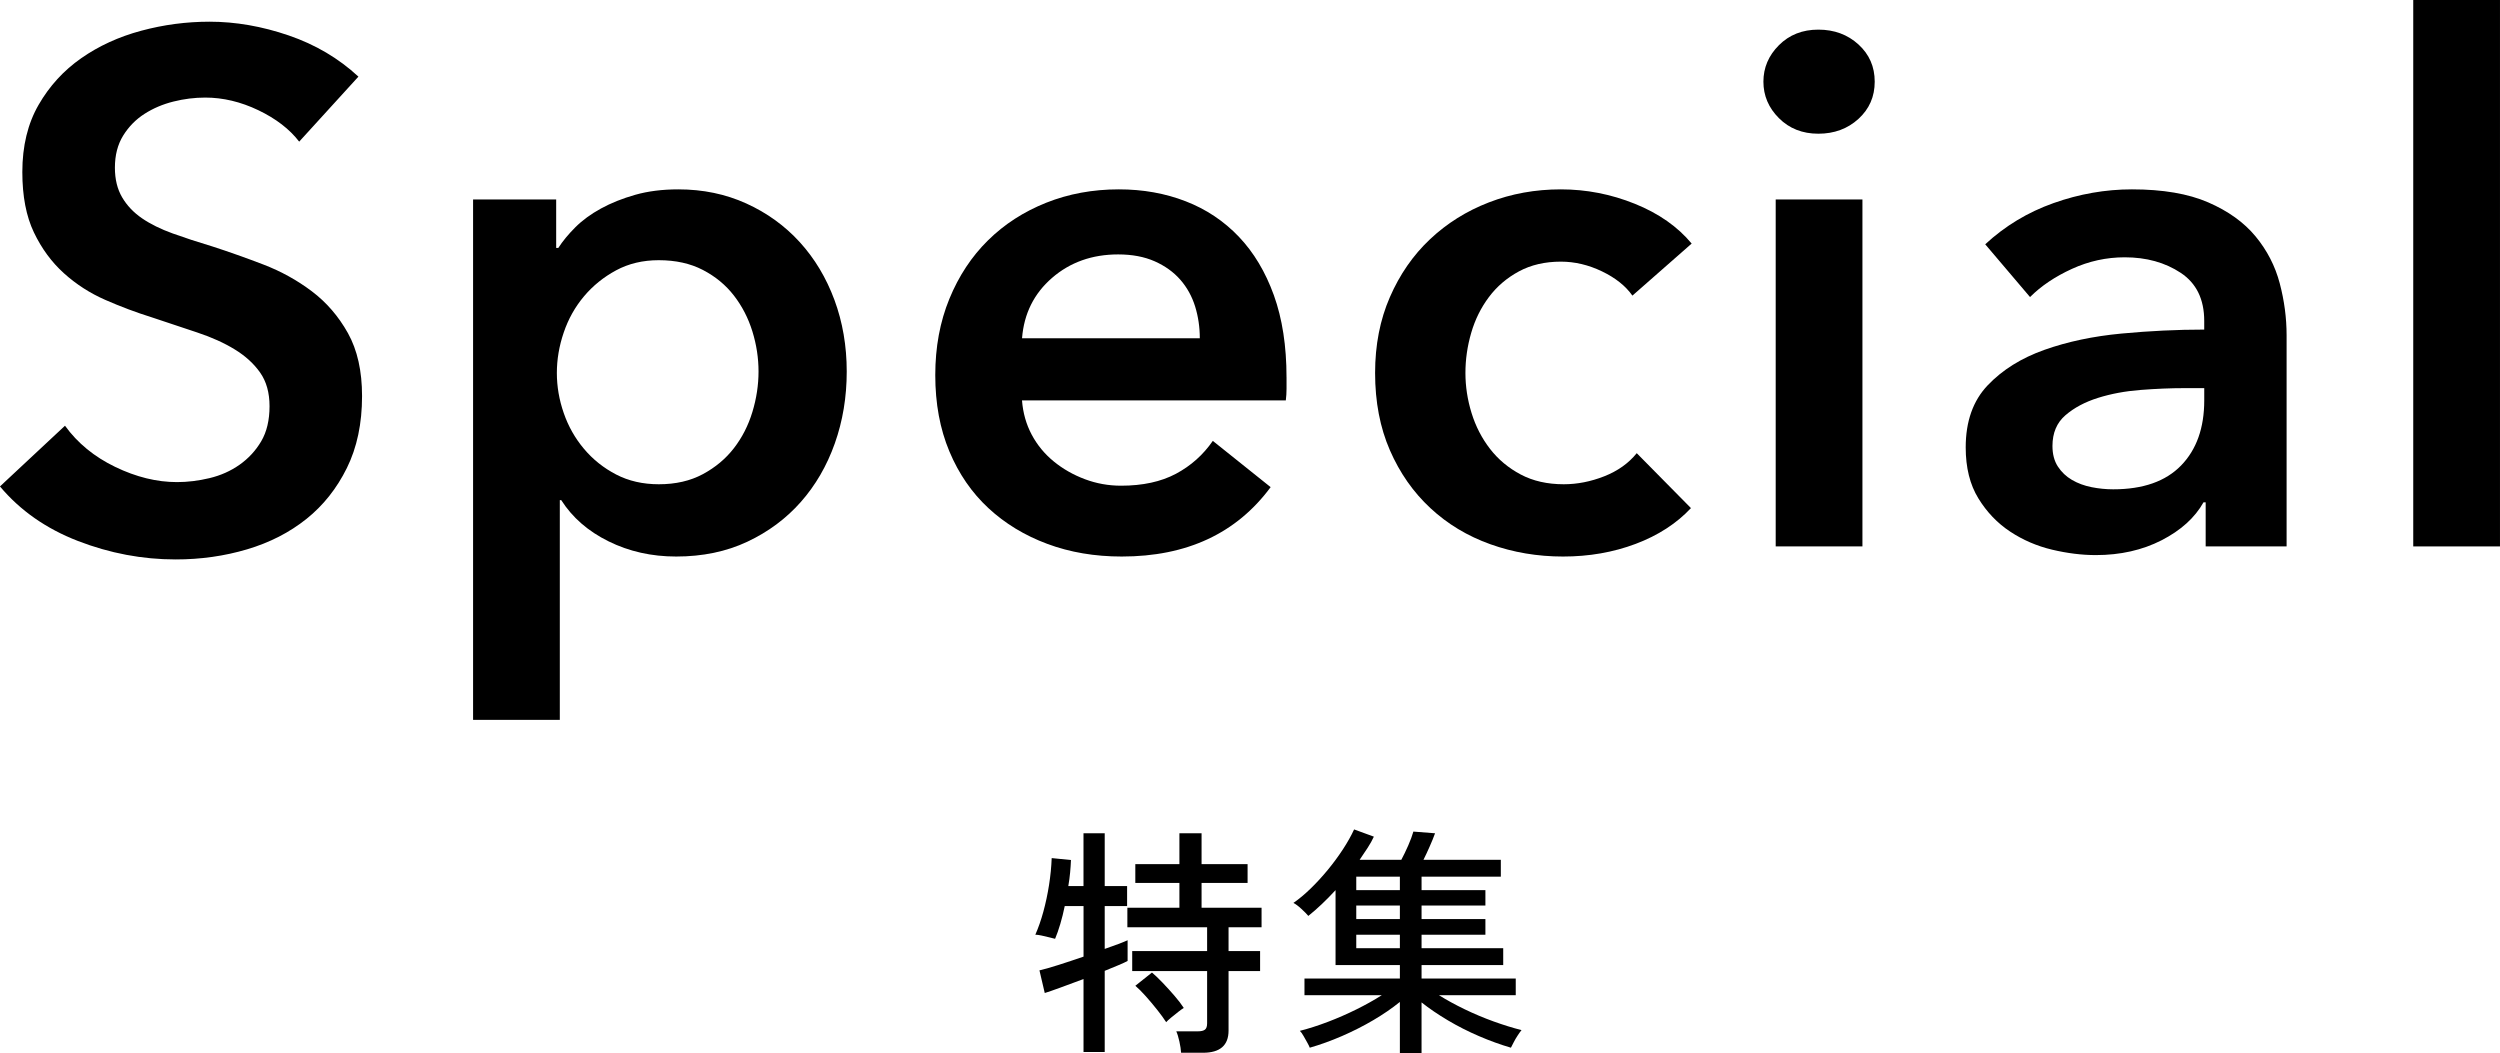
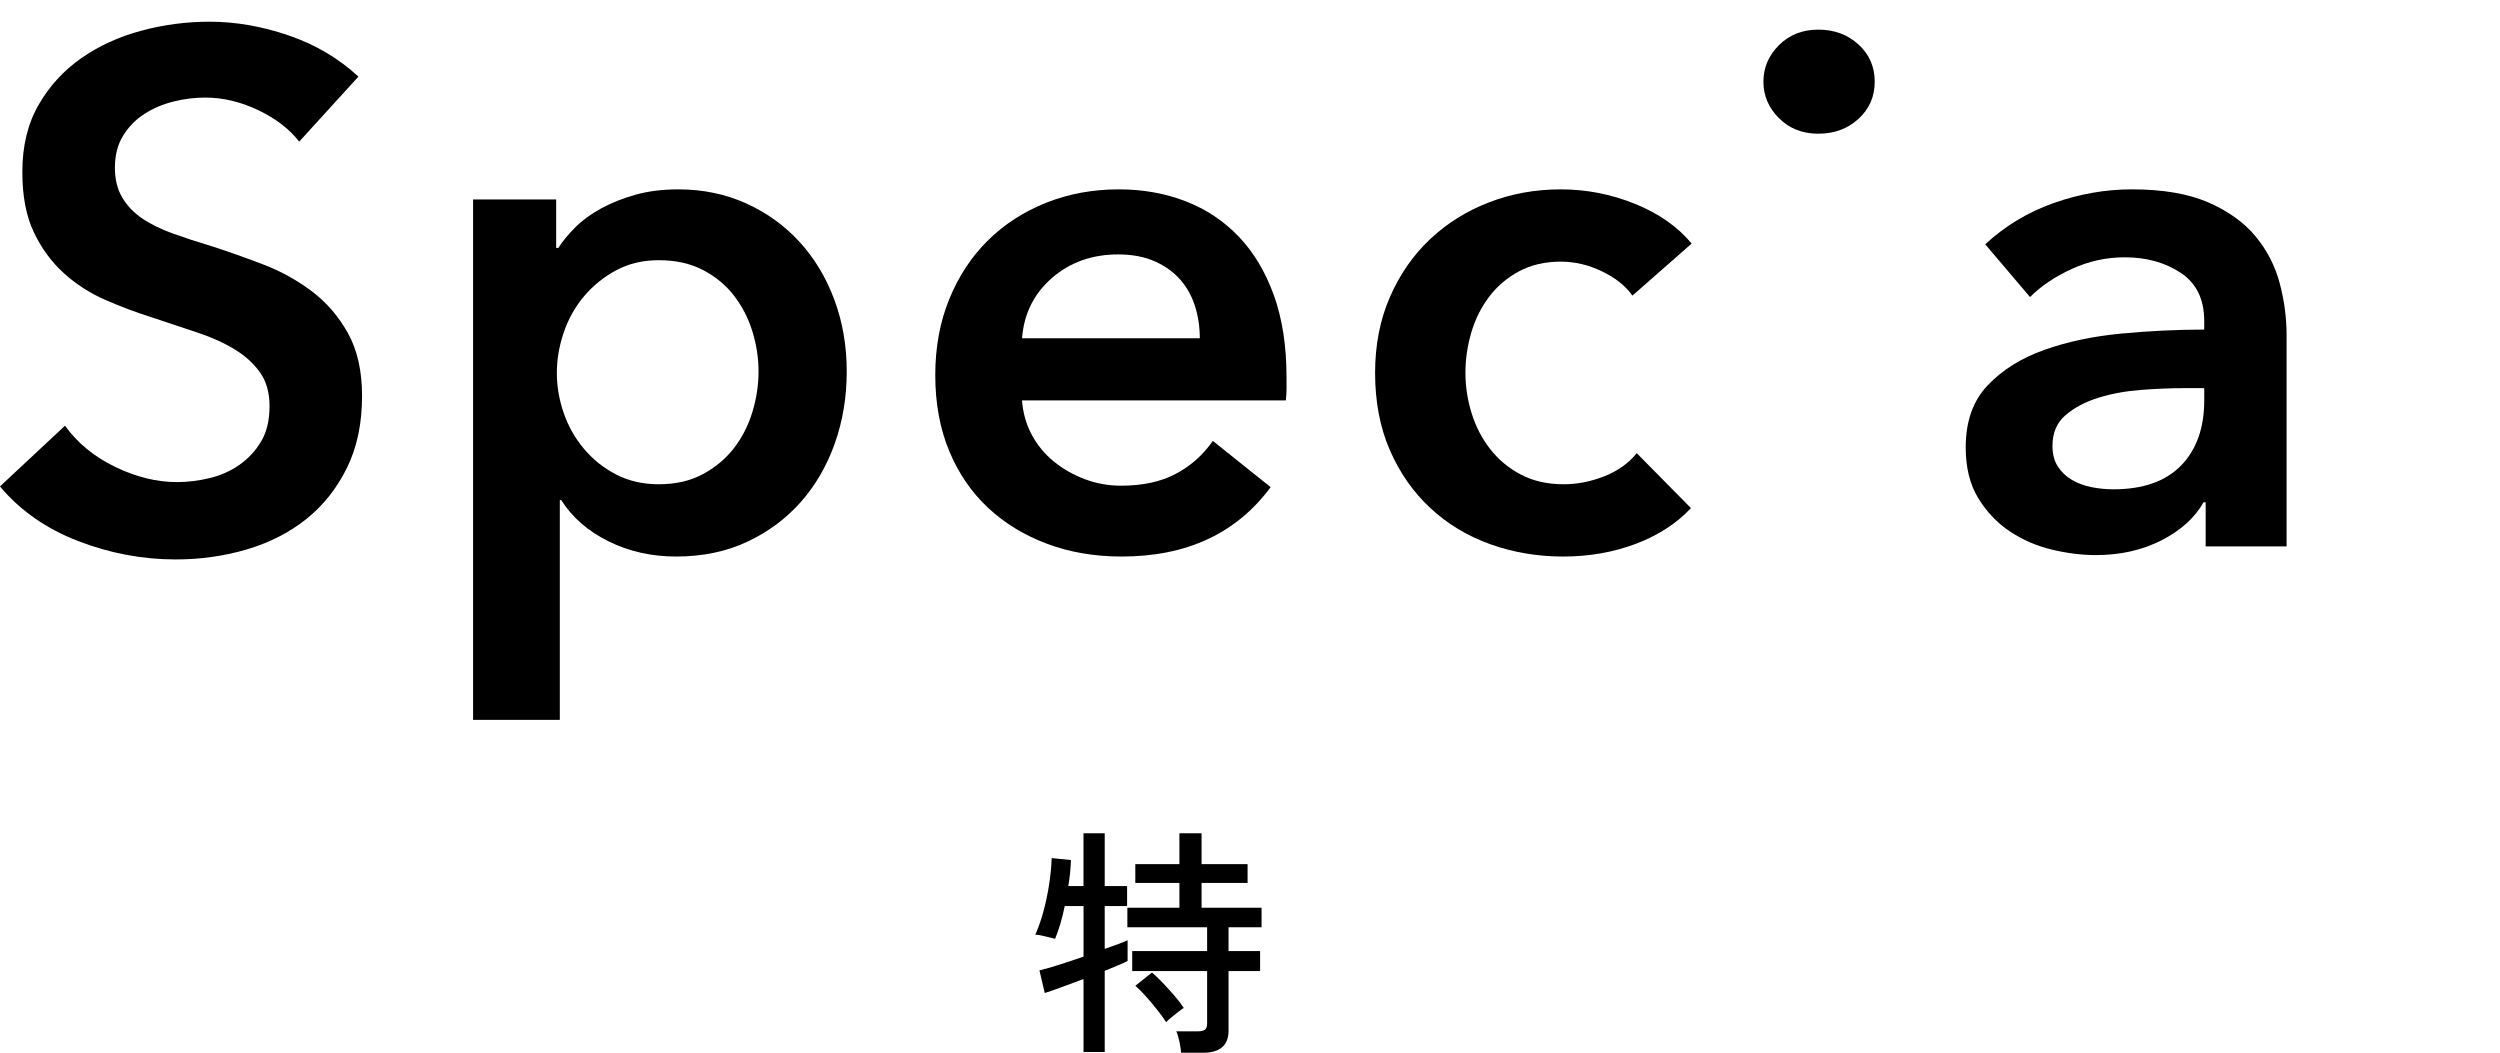
<svg xmlns="http://www.w3.org/2000/svg" width="124.52" height="52.448" viewBox="0 0 124.52 52.448">
  <g id="_イヤー_1" data-name="レイヤー 1" />
  <g id="_イヤー_2" data-name="レイヤー 2">
    <g id="_集" data-name="特集">
      <g>
        <g>
          <path d="M53.968,52.4v-3.636c-.407,.152-.792,.294-1.151,.426-.36,.132-.62,.222-.78,.27l-.264-1.128c.216-.048,.525-.136,.93-.264,.404-.128,.826-.268,1.266-.42v-2.52h-.936c-.064,.312-.138,.61-.222,.894s-.171,.53-.259,.738c-.063-.016-.16-.04-.288-.072s-.256-.062-.384-.09c-.128-.028-.231-.042-.312-.042,.151-.344,.286-.728,.401-1.152,.116-.424,.21-.866,.282-1.326,.072-.46,.116-.906,.132-1.338l.96,.096c-.008,.2-.021,.408-.042,.624-.02,.216-.05,.44-.09,.672h.756v-2.628h1.057v2.628h1.115v.996h-1.115v2.136c.256-.088,.483-.17,.684-.246,.2-.076,.353-.138,.456-.186v1.032c-.104,.056-.256,.126-.456,.21s-.428,.178-.684,.282v4.044h-1.057Zm4.86,.036c-.008-.152-.036-.338-.084-.558-.048-.22-.101-.39-.156-.51h1.08c.16,0,.276-.028,.349-.084,.071-.056,.107-.16,.107-.312v-2.604h-3.731v-.996h3.731v-1.188h-3.972v-.972h2.592v-1.236h-2.196v-.936h2.196v-1.536h1.104v1.536h2.292v.936h-2.292v1.236h2.988v.972h-1.644v1.188h1.571v.996h-1.571v2.964c0,.736-.425,1.104-1.272,1.104h-1.092Zm-.744-1.524c-.112-.176-.26-.38-.444-.612-.184-.232-.374-.458-.569-.678-.196-.22-.37-.394-.522-.522l.828-.66c.145,.12,.318,.286,.522,.498s.403,.432,.6,.66,.35,.43,.462,.606c-.056,.032-.146,.096-.27,.192-.124,.096-.246,.194-.366,.294s-.2,.174-.24,.222Z" />
-           <path d="M69.725,52.448v-2.544c-.384,.312-.824,.614-1.32,.906-.496,.292-1.016,.556-1.56,.792s-1.08,.43-1.608,.582c-.023-.064-.065-.15-.126-.258-.06-.108-.122-.218-.186-.33-.064-.112-.124-.196-.181-.252,.44-.112,.902-.26,1.387-.444,.483-.184,.96-.392,1.428-.624,.468-.232,.89-.468,1.266-.708h-3.852v-.828h4.752v-.672h-3.204v-3.732c-.464,.504-.916,.932-1.356,1.284-.071-.088-.186-.204-.342-.348-.155-.144-.29-.244-.401-.3,.279-.192,.567-.432,.863-.72,.296-.288,.582-.6,.858-.936s.525-.676,.75-1.02c.224-.344,.408-.672,.552-.984l.984,.36c-.08,.176-.183,.36-.307,.552s-.258,.392-.401,.6h2.076c.111-.208,.226-.444,.342-.708,.115-.264,.202-.496,.258-.696l1.08,.084c-.072,.2-.162,.422-.271,.666-.107,.244-.21,.462-.306,.654h3.853v.84h-3.948v.672h3.18v.768h-3.18v.672h3.18v.78h-3.18v.672h4.067v.84h-4.067v.672h4.691v.828h-3.827c.384,.24,.812,.474,1.283,.702,.473,.228,.952,.43,1.44,.606s.952,.32,1.392,.432c-.048,.056-.109,.142-.186,.258s-.145,.232-.204,.348-.106,.206-.138,.27c-.521-.152-1.051-.344-1.59-.576-.54-.232-1.057-.494-1.549-.786-.491-.292-.93-.59-1.313-.894v2.52h-1.08Zm-2.172-8.112h2.172v-.672h-2.172v.672Zm0,1.44h2.172v-.672h-2.172v.672Zm0,1.452h2.172v-.672h-2.172v.672Z" />
        </g>
        <g>
          <path d="M14.903,7.056c-.48-.624-1.158-1.146-2.034-1.566-.876-.419-1.758-.63-2.646-.63-.528,0-1.057,.066-1.584,.198-.528,.132-1.008,.336-1.44,.612-.432,.276-.786,.636-1.062,1.08-.276,.444-.414,.978-.414,1.602,0,.576,.12,1.068,.36,1.476,.239,.408,.569,.756,.989,1.044s.931,.54,1.53,.756c.6,.216,1.26,.432,1.98,.648,.815,.264,1.661,.564,2.538,.9,.875,.336,1.679,.78,2.411,1.332,.732,.552,1.332,1.248,1.801,2.088,.468,.841,.701,1.885,.701,3.132,0,1.368-.252,2.562-.756,3.582-.504,1.02-1.176,1.866-2.016,2.538-.841,.672-1.824,1.176-2.952,1.512-1.128,.336-2.316,.504-3.563,.504-1.656,0-3.276-.306-4.86-.918s-2.88-1.518-3.888-2.718l3.239-3.024c.624,.864,1.458,1.548,2.502,2.052,1.044,.504,2.07,.756,3.078,.756,.528,0,1.068-.066,1.62-.198,.552-.132,1.05-.354,1.494-.666,.443-.312,.804-.702,1.08-1.17,.275-.468,.414-1.05,.414-1.746,0-.672-.156-1.23-.468-1.674-.312-.444-.732-.828-1.261-1.152-.527-.324-1.151-.606-1.872-.846-.72-.24-1.476-.492-2.268-.756-.769-.24-1.536-.528-2.304-.864-.769-.336-1.458-.78-2.07-1.332-.612-.552-1.11-1.23-1.494-2.034-.384-.804-.576-1.805-.576-3.006,0-1.296,.271-2.412,.811-3.348,.54-.936,1.247-1.71,2.124-2.322,.876-.612,1.872-1.068,2.988-1.368,1.115-.3,2.25-.45,3.401-.45,1.296,0,2.61,.228,3.942,.684,1.332,.456,2.489,1.14,3.474,2.052l-2.952,3.24Z" />
          <path d="M27.702,9.936v2.412h.107c.216-.336,.498-.678,.846-1.026,.348-.348,.774-.66,1.278-.936,.504-.276,1.074-.504,1.71-.684,.636-.18,1.351-.27,2.143-.27,1.224,0,2.352,.234,3.384,.702,1.031,.468,1.92,1.11,2.664,1.926,.743,.816,1.319,1.776,1.728,2.88,.408,1.104,.612,2.292,.612,3.564s-.198,2.466-.594,3.582c-.396,1.116-.961,2.088-1.692,2.916-.732,.828-1.62,1.489-2.664,1.98-1.044,.491-2.227,.738-3.546,.738-1.224,0-2.347-.252-3.366-.756-1.021-.504-1.806-1.188-2.357-2.052h-.072v10.944h-4.32V9.936h4.141Zm10.079,8.568c0-.672-.102-1.338-.306-1.998-.204-.66-.51-1.254-.918-1.782-.408-.528-.924-.954-1.548-1.278s-1.356-.486-2.196-.486c-.792,0-1.5,.168-2.124,.504-.624,.336-1.158,.768-1.602,1.296-.444,.528-.78,1.128-1.008,1.8-.229,.672-.343,1.344-.343,2.016s.114,1.338,.343,1.998c.228,.66,.563,1.254,1.008,1.782,.443,.528,.978,.954,1.602,1.278s1.332,.486,2.124,.486c.84,0,1.572-.168,2.196-.504,.624-.336,1.14-.768,1.548-1.296,.408-.528,.714-1.128,.918-1.8,.204-.672,.306-1.344,.306-2.016Z" />
          <path d="M64.08,18.792v.576c0,.192-.013,.384-.036,.576h-13.14c.048,.624,.21,1.194,.485,1.71,.276,.516,.643,.96,1.099,1.332,.455,.372,.972,.666,1.548,.882,.576,.216,1.176,.324,1.8,.324,1.08,0,1.992-.198,2.736-.594,.743-.396,1.355-.942,1.836-1.638l2.88,2.304c-1.704,2.304-4.176,3.456-7.416,3.456-1.345,0-2.58-.21-3.708-.63-1.129-.42-2.106-1.014-2.934-1.782-.828-.768-1.477-1.71-1.944-2.826-.468-1.116-.702-2.382-.702-3.798,0-1.392,.234-2.658,.702-3.798,.468-1.14,1.109-2.112,1.926-2.916,.815-.804,1.782-1.427,2.898-1.872,1.115-.444,2.321-.666,3.617-.666,1.2,0,2.311,.198,3.33,.594,1.021,.396,1.902,.984,2.646,1.764,.743,.78,1.326,1.752,1.746,2.916,.419,1.164,.63,2.526,.63,4.086Zm-4.32-1.944c0-.552-.078-1.08-.233-1.584-.157-.504-.402-.948-.738-1.332-.337-.384-.763-.69-1.278-.918-.517-.228-1.122-.342-1.817-.342-1.296,0-2.395,.39-3.294,1.17-.9,.78-1.398,1.782-1.494,3.006h8.855Z" />
          <path d="M81.307,14.724c-.337-.48-.841-.882-1.513-1.206s-1.355-.486-2.052-.486c-.792,0-1.488,.162-2.088,.486-.601,.324-1.098,.75-1.494,1.278-.396,.528-.69,1.122-.882,1.782-.192,.66-.288,1.326-.288,1.998s.102,1.338,.306,1.998c.204,.66,.51,1.254,.918,1.782,.408,.528,.918,.954,1.53,1.278s1.326,.486,2.143,.486c.671,0,1.344-.132,2.016-.396,.672-.264,1.212-.648,1.62-1.152l2.7,2.736c-.721,.768-1.639,1.362-2.755,1.782-1.115,.42-2.321,.63-3.617,.63-1.272,0-2.479-.204-3.618-.612-1.141-.408-2.137-1.008-2.988-1.8-.853-.792-1.524-1.752-2.016-2.88-.492-1.128-.738-2.412-.738-3.852,0-1.392,.246-2.652,.738-3.78,.491-1.128,1.157-2.088,1.998-2.88,.84-.792,1.817-1.404,2.934-1.836,1.116-.432,2.31-.648,3.582-.648s2.502,.24,3.69,.72c1.188,.48,2.129,1.14,2.825,1.98l-2.951,2.592Z" />
-           <path d="M87.832,4.068c0-.696,.258-1.302,.774-1.818,.516-.516,1.17-.774,1.962-.774s1.458,.246,1.998,.738c.54,.492,.81,1.11,.81,1.854s-.27,1.362-.81,1.854c-.54,.492-1.206,.738-1.998,.738s-1.446-.258-1.962-.774c-.517-.516-.774-1.122-.774-1.818Zm.612,5.868h4.32V27.216h-4.32V9.936Z" />
+           <path d="M87.832,4.068c0-.696,.258-1.302,.774-1.818,.516-.516,1.17-.774,1.962-.774s1.458,.246,1.998,.738c.54,.492,.81,1.11,.81,1.854s-.27,1.362-.81,1.854c-.54,.492-1.206,.738-1.998,.738s-1.446-.258-1.962-.774c-.517-.516-.774-1.122-.774-1.818Zm.612,5.868h4.32V27.216V9.936Z" />
          <path d="M109.86,25.02h-.108c-.432,.768-1.128,1.398-2.088,1.89-.96,.491-2.052,.738-3.276,.738-.696,0-1.422-.09-2.178-.27-.756-.18-1.452-.48-2.088-.9-.636-.42-1.164-.972-1.584-1.656-.42-.684-.63-1.53-.63-2.538,0-1.296,.365-2.328,1.098-3.096,.732-.768,1.674-1.355,2.826-1.764,1.152-.408,2.43-.678,3.834-.81,1.404-.132,2.777-.198,4.122-.198v-.432c0-1.08-.391-1.878-1.17-2.394-.78-.516-1.71-.774-2.79-.774-.912,0-1.788,.192-2.628,.576-.841,.384-1.536,.852-2.088,1.404l-2.232-2.628c.984-.912,2.118-1.596,3.402-2.052,1.283-.456,2.586-.684,3.906-.684,1.535,0,2.802,.216,3.798,.648,.995,.432,1.781,.996,2.357,1.692,.576,.697,.978,1.476,1.206,2.34s.342,1.728,.342,2.592v10.512h-4.031v-2.196Zm-.072-5.688h-.972c-.696,0-1.429,.031-2.196,.09-.769,.06-1.477,.192-2.124,.396-.648,.204-1.188,.492-1.62,.864-.432,.372-.647,.882-.647,1.53,0,.408,.09,.75,.27,1.026,.18,.276,.414,.498,.702,.666,.288,.168,.612,.288,.972,.36,.36,.072,.72,.108,1.08,.108,1.488,0,2.615-.396,3.384-1.188s1.152-1.872,1.152-3.24v-.612Z" />
-           <path d="M120.199,0h4.32V27.216h-4.32V0Z" />
        </g>
      </g>
    </g>
  </g>
</svg>